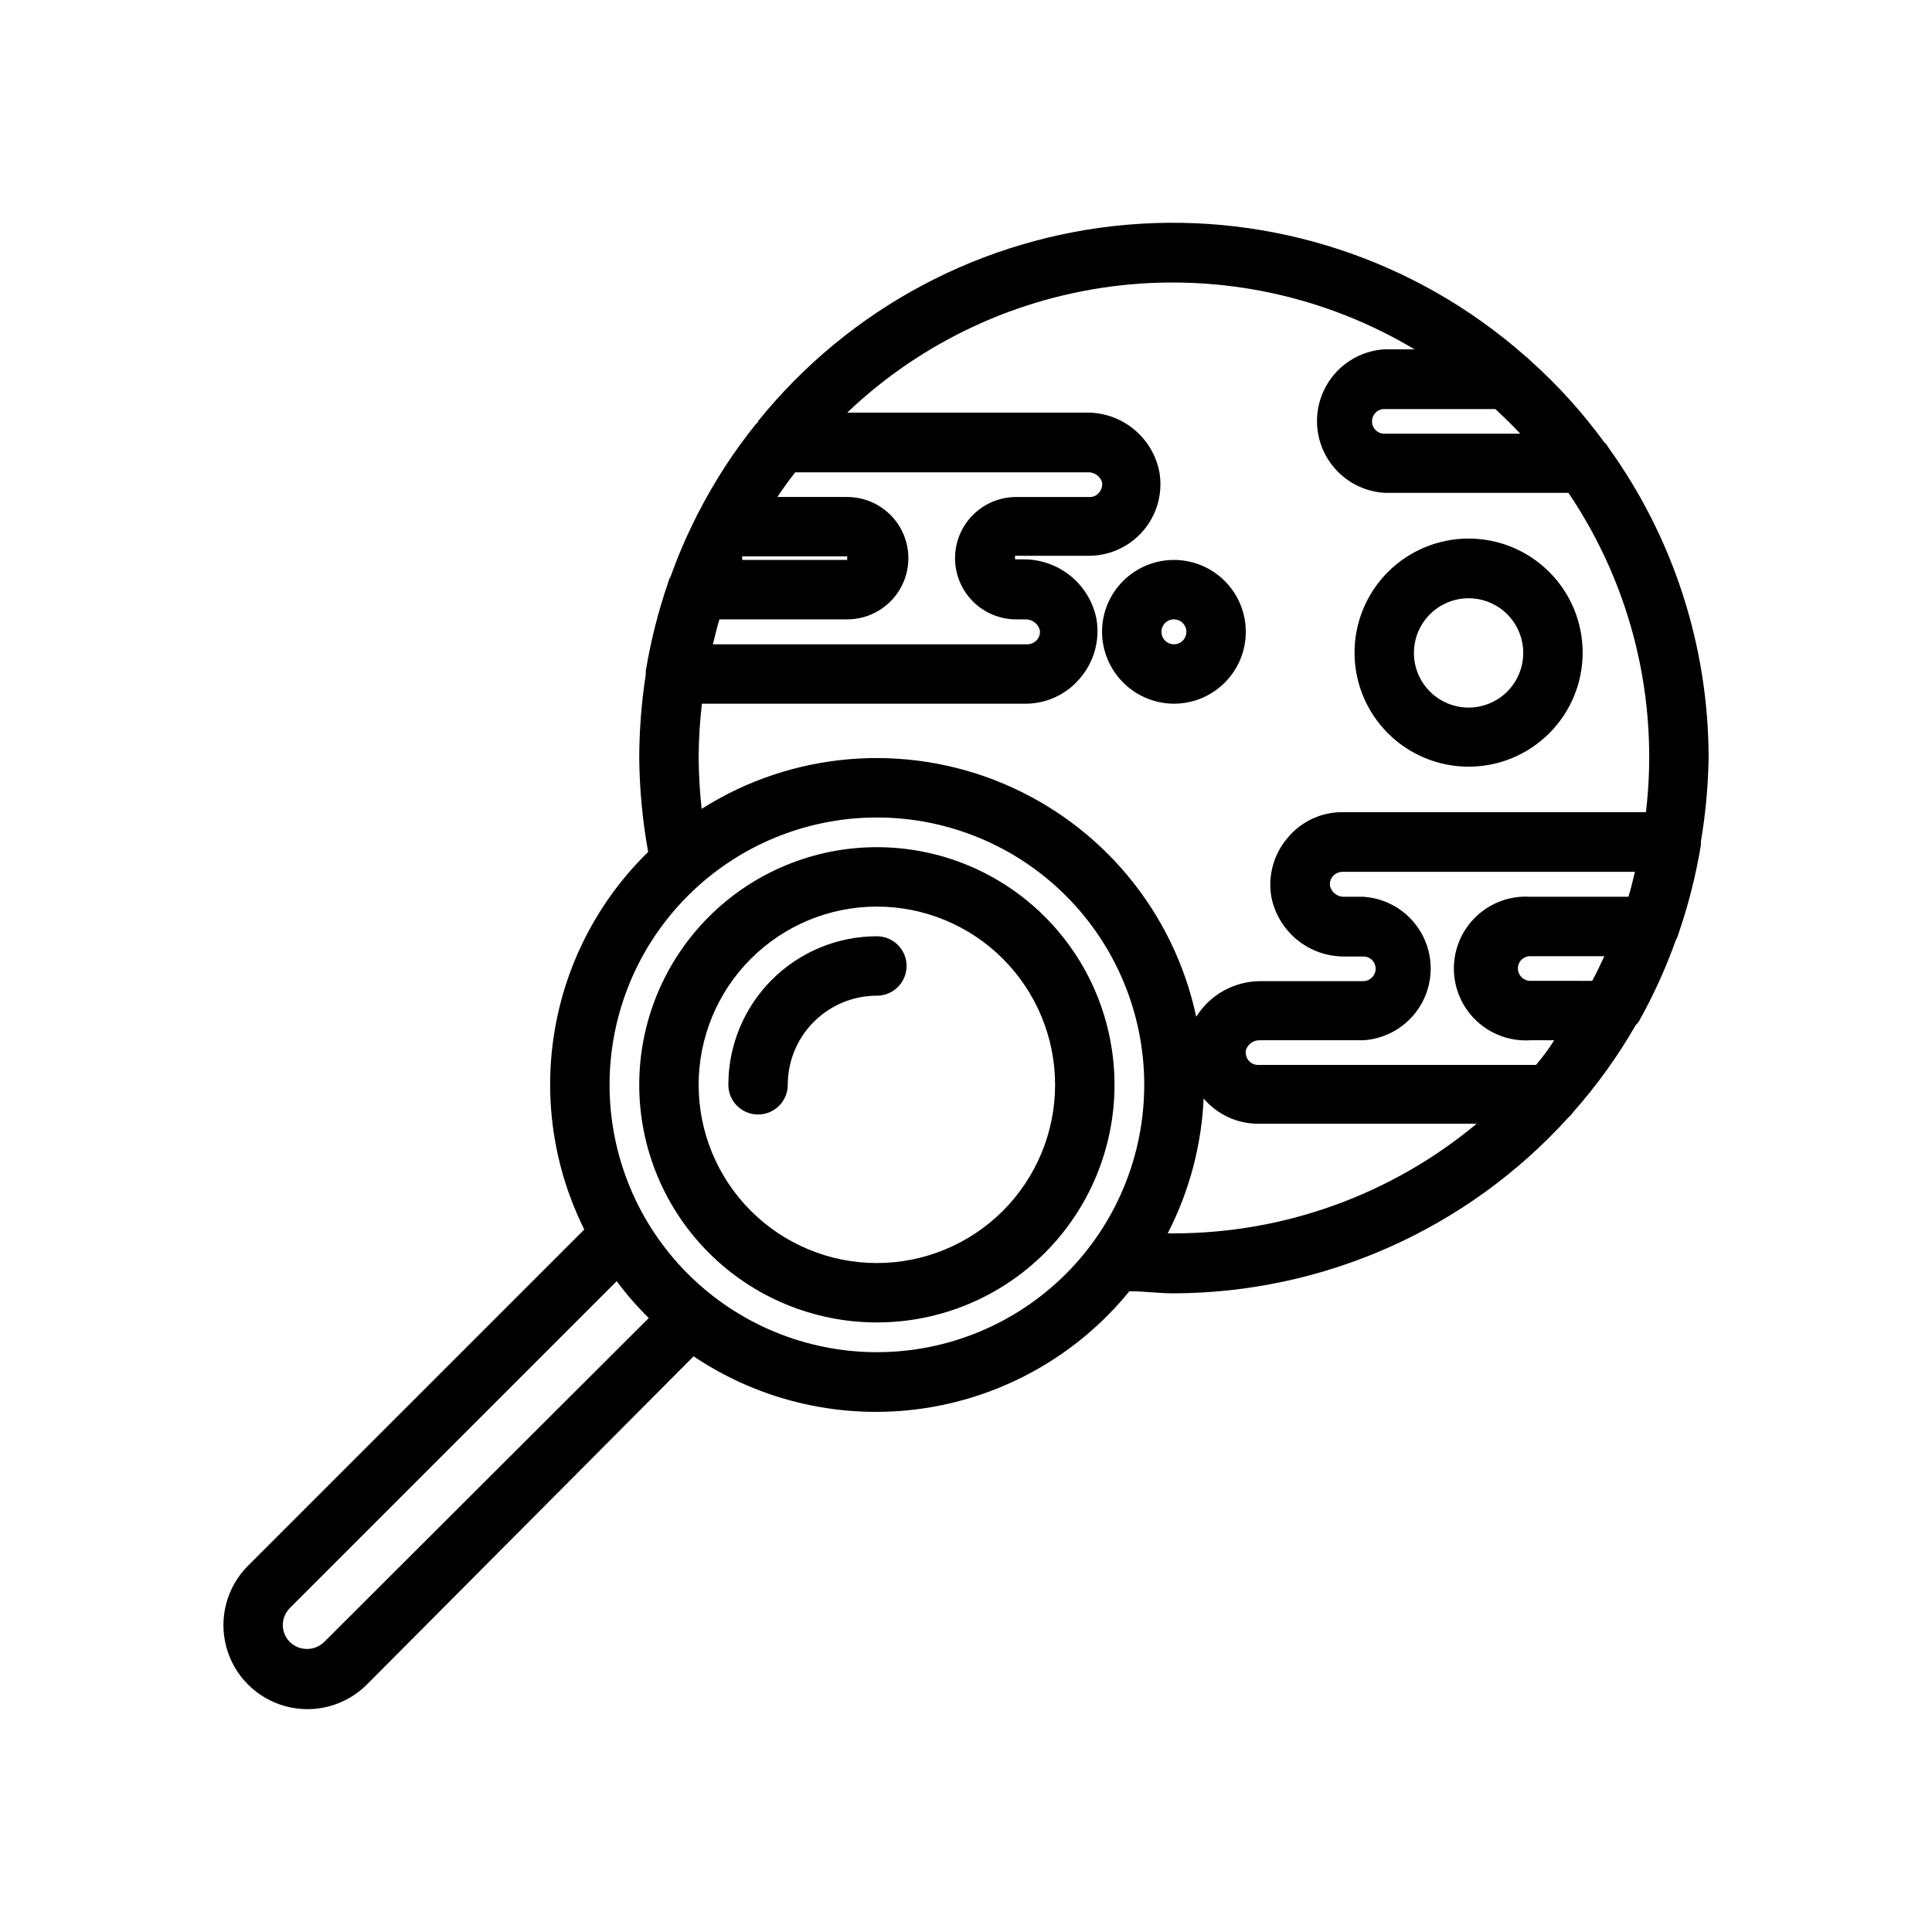
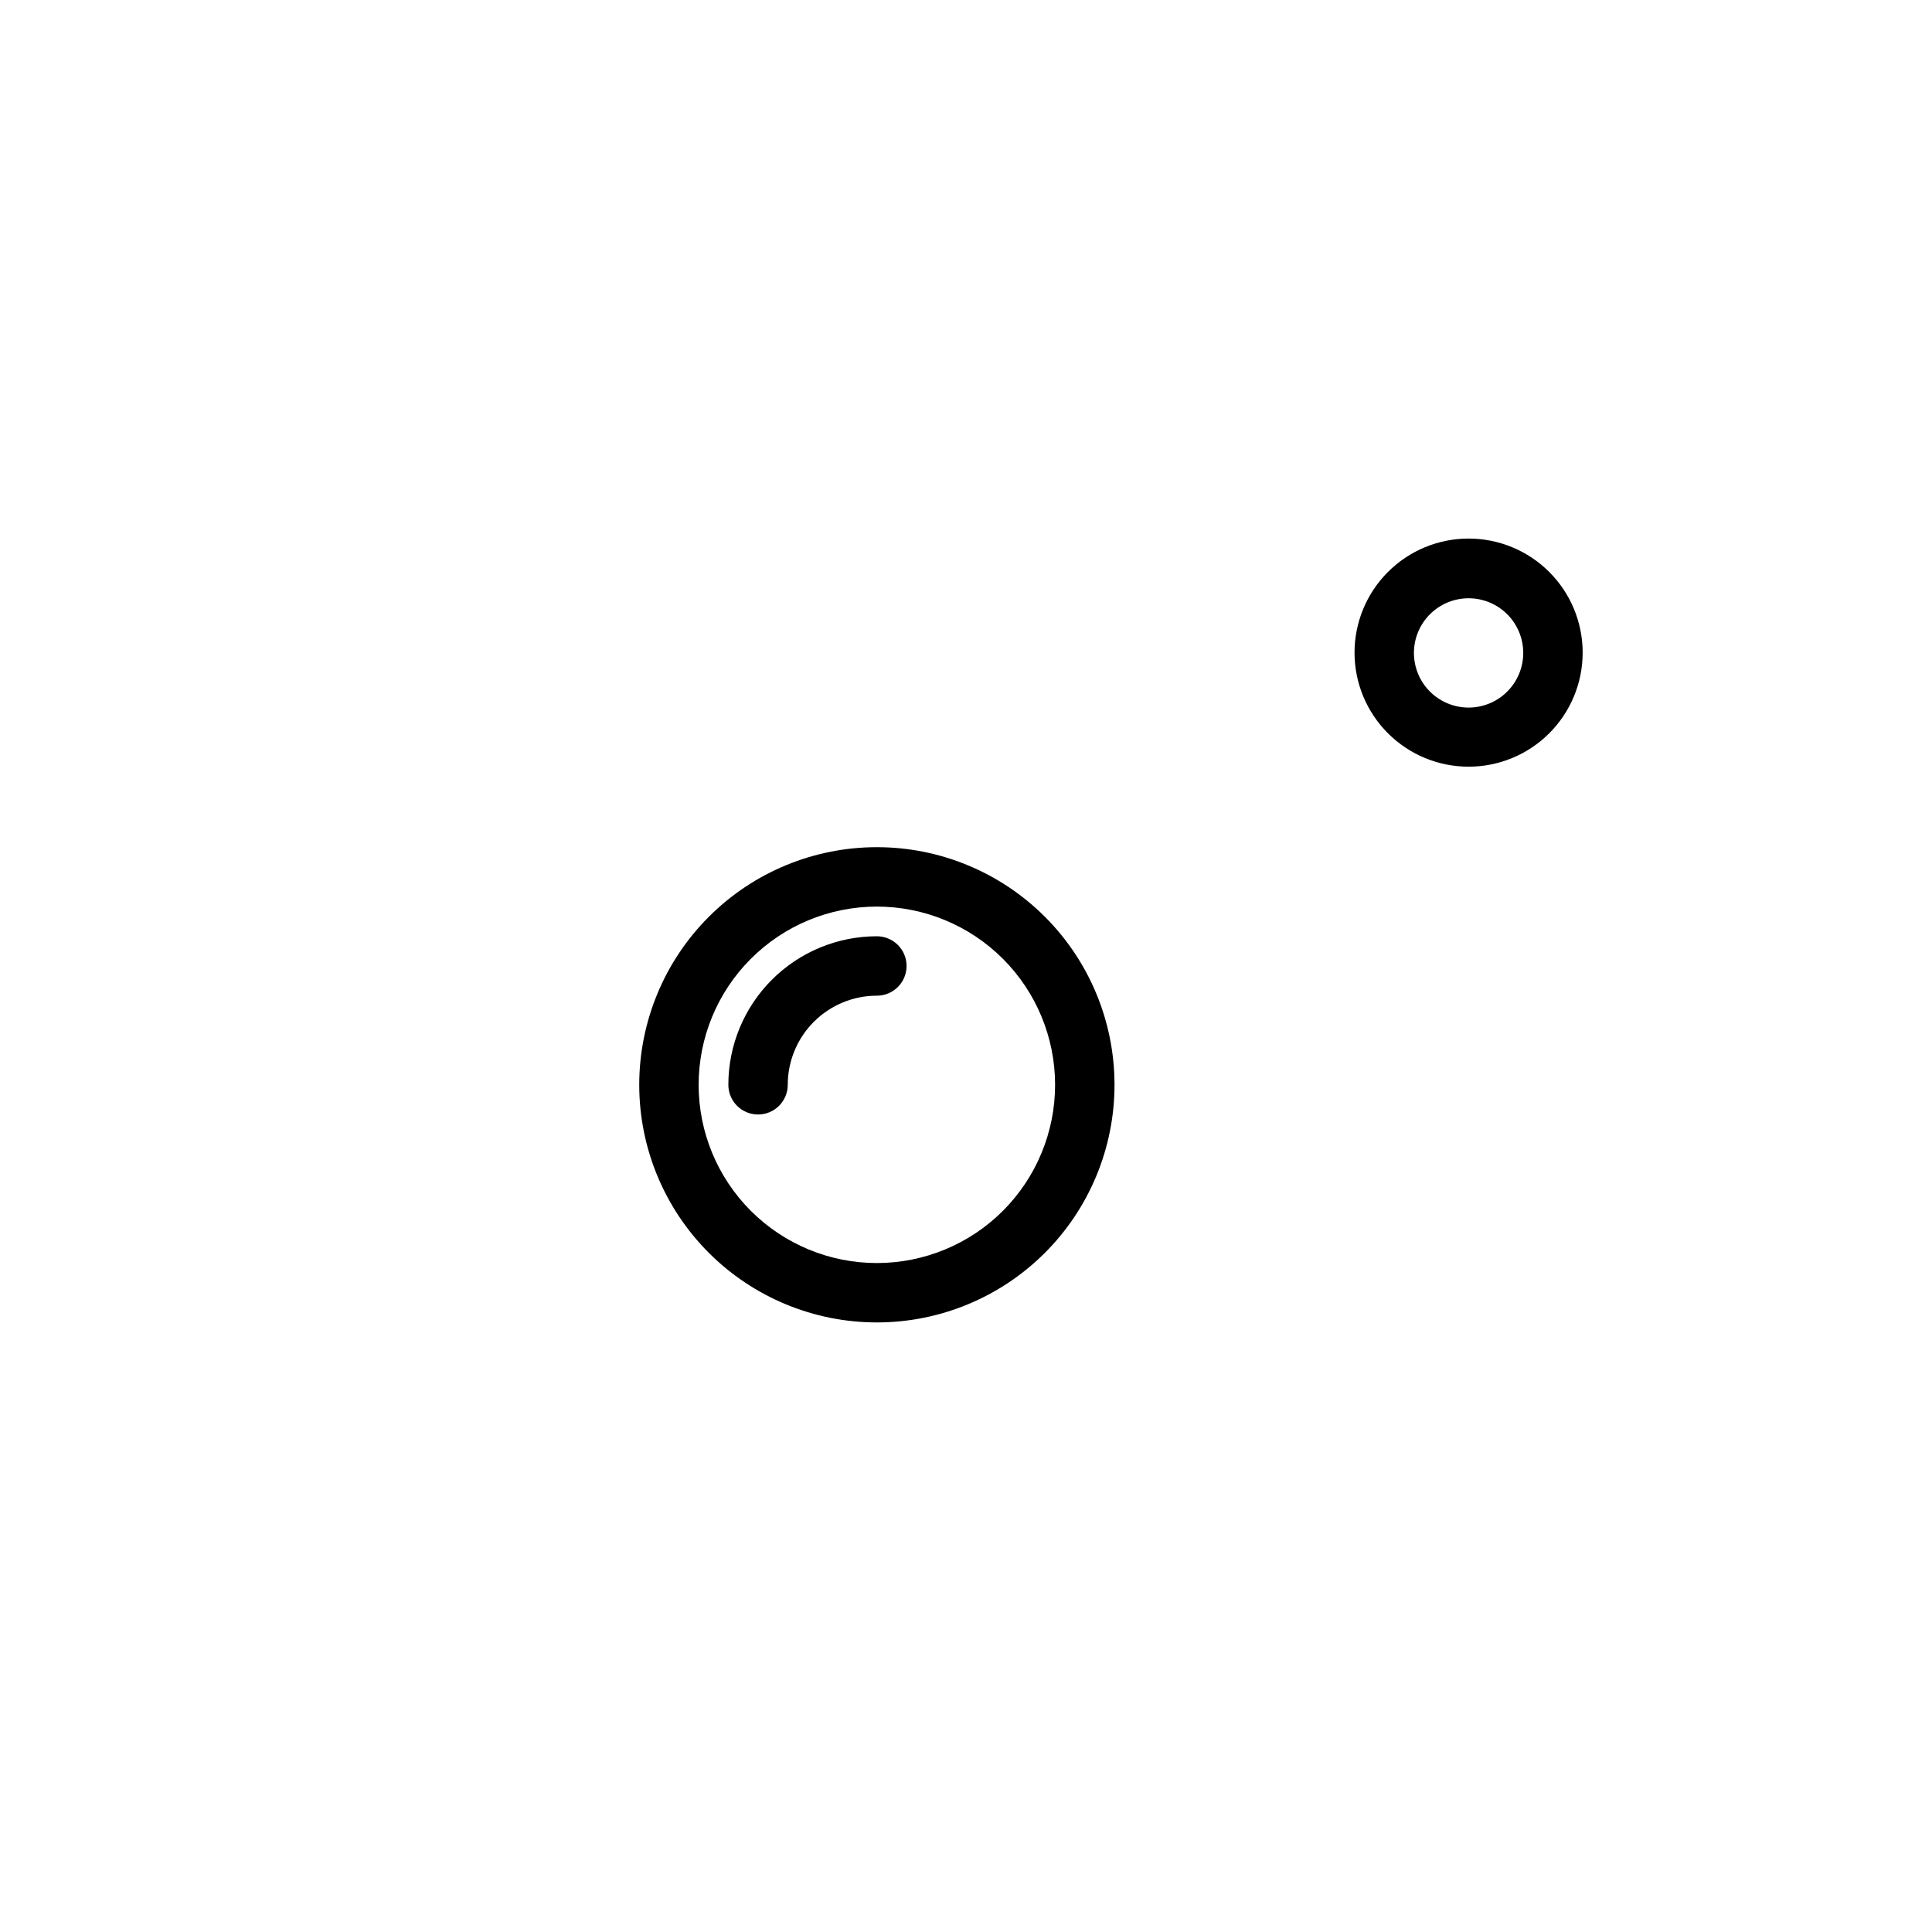
<svg xmlns="http://www.w3.org/2000/svg" fill="#000000" width="800px" height="800px" version="1.1" viewBox="144 144 512 512">
  <g>
-     <path d="m455.1 330.49c5.055 0 9.898-2.008 13.473-5.578 3.57-3.574 5.578-8.418 5.578-13.473 0-5.051-2.008-9.898-5.578-13.469-3.574-3.574-8.418-5.582-13.473-5.582-5.051 0-9.898 2.008-13.469 5.582-3.574 3.57-5.582 8.418-5.582 13.469 0.023 5.047 2.035 9.879 5.606 13.449 3.566 3.566 8.398 5.582 13.445 5.602zm0-22.355c1.34 0 2.543 0.805 3.055 2.039 0.512 1.238 0.23 2.66-0.715 3.606-0.945 0.945-2.367 1.227-3.606 0.715-1.234-0.512-2.039-1.715-2.039-3.055 0-0.875 0.348-1.719 0.969-2.336 0.621-0.621 1.461-0.969 2.336-0.969z" />
-     <path d="m578.3 414.72c3.879-6.926 7.172-14.168 9.84-21.648 0.289-0.461 0.5-0.965 0.629-1.496 2.656-7.688 4.656-15.59 5.984-23.613v-0.945c1.238-7.312 1.922-14.707 2.047-22.121-0.008-29.523-9.289-58.297-26.531-82.262-0.305-0.566-0.703-1.07-1.18-1.496-5.727-7.859-12.27-15.09-19.523-21.57-0.434-0.461-0.906-0.883-1.418-1.258-28.895-25.477-66.945-38.035-105.33-34.766-38.379 3.269-73.758 22.086-97.926 52.082 0 0 0 0.473-0.473 0.629-5.91 7.328-11.051 15.242-15.352 23.617-0.23 0.344-0.414 0.715-0.551 1.102-2.59 5.098-4.852 10.359-6.769 15.746-0.289 0.461-0.5 0.965-0.629 1.496-2.656 7.688-4.656 15.586-5.984 23.613v0.945c-1.133 7.32-1.711 14.715-1.73 22.121 0.082 8.344 0.875 16.664 2.363 24.875-13.055 12.738-21.723 29.289-24.766 47.27-3.043 17.98-0.297 36.465 7.84 52.785l-89.113 89.109c-5.625 5.625-7.82 13.824-5.762 21.508s8.062 13.684 15.746 15.742c7.684 2.062 15.879-0.137 21.504-5.762l86.594-86.984c17.93 12.051 39.719 16.961 61.082 13.773 21.367-3.191 40.77-14.254 54.398-31.016 4.016 0 7.871 0.551 11.57 0.551l0.004 0.004c39.852-0.082 77.828-16.941 104.62-46.445 0.535-0.469 1.012-0.996 1.418-1.574 6.277-7.082 11.816-14.781 16.531-22.988 0.305-0.324 0.594-0.668 0.867-1.023zm-27.238 11.492h-73.684c-0.934 0.004-1.824-0.398-2.438-1.102-0.641-0.766-0.926-1.766-0.789-2.754 0.508-1.68 2.106-2.789 3.859-2.676h27.316c6.5-0.418 12.336-4.133 15.473-9.844 3.137-5.711 3.137-12.625 0-18.336s-8.973-9.426-15.473-9.844h-5.039c-1.723 0.074-3.277-1.027-3.781-2.676-0.215-0.98 0.051-2.004 0.711-2.754 0.637-0.73 1.551-1.156 2.519-1.184h77.539c-0.551 2.203-1.023 4.41-1.73 6.613h-25.98c-5.254-0.336-10.414 1.512-14.254 5.113-3.84 3.602-6.019 8.633-6.019 13.898s2.18 10.293 6.019 13.895 9 5.453 14.254 5.117h6.297c-1.336 2.203-2.988 4.406-4.801 6.531zm-1.496-22.277c-1.824 0-3.305-1.48-3.305-3.305 0-0.871 0.348-1.703 0.973-2.312 0.621-0.605 1.465-0.938 2.332-0.914h19.602c-1.023 2.203-2.047 4.41-3.227 6.535zm-2.992-145-35.738 0.004c-1.781 0-3.227-1.445-3.227-3.231-0.023-0.867 0.309-1.711 0.918-2.332 0.605-0.621 1.441-0.973 2.309-0.973h29.441c2.285 2.125 4.488 4.25 6.613 6.535zm-133.82 49.199 2.992 0.004c1.715-0.047 3.254 1.043 3.777 2.676 0.219 0.98-0.047 2-0.707 2.754-0.637 0.73-1.551 1.156-2.519 1.184h-83.363c0.551-2.203 1.023-4.41 1.73-6.613h33.852c5.793 0 11.145-3.09 14.043-8.109 2.894-5.016 2.894-11.199 0-16.215-2.898-5.019-8.25-8.109-14.043-8.109h-18.5c1.496-2.281 3.07-4.41 4.723-6.535h77.461c1.73-0.121 3.32 0.949 3.856 2.598 0.16 0.992-0.129 2-0.785 2.758-0.578 0.758-1.484 1.199-2.441 1.18h-19.523c-5.793 0-11.145 3.09-14.043 8.109-2.894 5.016-2.894 11.199 0 16.215 2.898 5.019 8.25 8.109 14.043 8.109zm-72.109-16.688h27.871v0.945h-27.789zm-11.492 53.453c0.012-4.816 0.301-9.625 0.867-14.406h85.727c5.594 0.008 10.902-2.473 14.484-6.769 3.723-4.336 5.312-10.113 4.332-15.746-0.898-4.465-3.32-8.477-6.856-11.352-3.535-2.871-7.957-4.426-12.512-4.391h-2.203v-0.945h19.523c5.602 0.012 10.922-2.453 14.535-6.734 3.617-4.281 5.152-9.941 4.199-15.465-0.867-4.477-3.285-8.512-6.824-11.387-3.539-2.879-7.981-4.422-12.543-4.356h-63.367c19.785-18.844 45.199-30.684 72.352-33.711 27.152-3.027 54.551 2.922 78.004 16.941h-8.031c-6.5 0.418-12.336 4.133-15.473 9.844-3.137 5.711-3.137 12.625 0 18.336 3.137 5.711 8.973 9.426 15.473 9.844h48.809c16.773 24.832 24.066 54.863 20.543 84.625h-80.449c-5.598-0.012-10.902 2.473-14.484 6.769-3.723 4.336-5.312 10.113-4.332 15.742 0.898 4.465 3.32 8.48 6.856 11.352 3.531 2.875 7.957 4.426 12.512 4.394h5.039c0.855 0 1.676 0.34 2.281 0.945s0.945 1.426 0.945 2.281c0 1.797-1.434 3.262-3.227 3.305h-27.316c-6.918 0.012-13.344 3.578-17.004 9.449-5.902-27.73-25.004-50.816-51.137-61.801-26.133-10.988-55.992-8.488-79.934 6.695-0.492-4.469-0.754-8.965-0.789-13.461zm-99.266 234.27c-2.527 2.43-6.523 2.43-9.051 0-1.207-1.195-1.887-2.824-1.887-4.523s0.68-3.332 1.887-4.527l86.594-86.594h-0.004c2.578 3.469 5.422 6.734 8.504 9.762zm146.5-76.828c-18.789 0-36.812-7.465-50.098-20.754-13.285-13.285-20.75-31.305-20.75-50.094 0-18.793 7.465-36.812 20.75-50.098 13.285-13.289 31.309-20.754 50.098-20.754 18.789 0 36.809 7.465 50.098 20.754 13.285 13.285 20.75 31.305 20.75 50.098 0 18.789-7.465 36.809-20.75 50.094-13.289 13.289-31.309 20.754-50.098 20.754zm77.066-31.488c5.711-11.09 8.961-23.281 9.527-35.738 3.609 4.25 8.906 6.695 14.484 6.691h57.859c-22.523 18.758-50.906 29.035-80.219 29.047z" />
    <path d="m533.19 347.18c8.023 0 15.715-3.188 21.387-8.863 5.668-5.672 8.852-13.367 8.844-21.391-0.008-8.02-3.203-15.711-8.883-21.375-5.68-5.664-13.375-8.84-21.398-8.828-8.023 0.016-15.707 3.219-21.367 8.902-5.66 5.684-8.828 13.383-8.809 21.406 0.02 8.004 3.215 15.672 8.883 21.324 5.664 5.652 13.344 8.824 21.344 8.824zm0-44.633c3.844 0 7.527 1.527 10.242 4.242 2.719 2.715 4.242 6.402 4.242 10.242s-1.523 7.527-4.242 10.242c-2.715 2.715-6.398 4.242-10.242 4.242-3.84 0-7.523-1.527-10.242-4.242-2.715-2.715-4.242-6.402-4.242-10.242s1.527-7.527 4.242-10.242c2.719-2.715 6.402-4.242 10.242-4.242z" />
    <path d="m376.38 368.51c-16.703 0-32.723 6.633-44.531 18.445-11.809 11.809-18.445 27.828-18.445 44.531 0 16.699 6.637 32.719 18.445 44.527 11.809 11.812 27.828 18.445 44.531 18.445 16.703 0 32.719-6.633 44.531-18.445 11.809-11.809 18.445-27.828 18.445-44.527 0-16.703-6.637-32.723-18.445-44.531-11.812-11.812-27.828-18.445-44.531-18.445zm0 110.21c-12.527 0-24.539-4.977-33.398-13.832-8.859-8.859-13.836-20.875-13.836-33.398 0-12.527 4.977-24.543 13.836-33.398 8.859-8.859 20.871-13.836 33.398-13.836 12.527 0 24.539 4.977 33.398 13.836 8.855 8.855 13.832 20.871 13.832 33.398 0 12.523-4.977 24.539-13.832 33.398-8.859 8.855-20.871 13.832-33.398 13.832z" />
    <path d="m376.38 392.12c-10.438 0-20.449 4.148-27.832 11.531-7.383 7.379-11.527 17.391-11.527 27.832 0 4.348 3.523 7.871 7.871 7.871 4.348 0 7.871-3.523 7.871-7.871 0-6.266 2.488-12.273 6.918-16.699 4.43-4.43 10.434-6.918 16.699-6.918 4.348 0 7.871-3.523 7.871-7.871s-3.523-7.875-7.871-7.875z" />
  </g>
</svg>